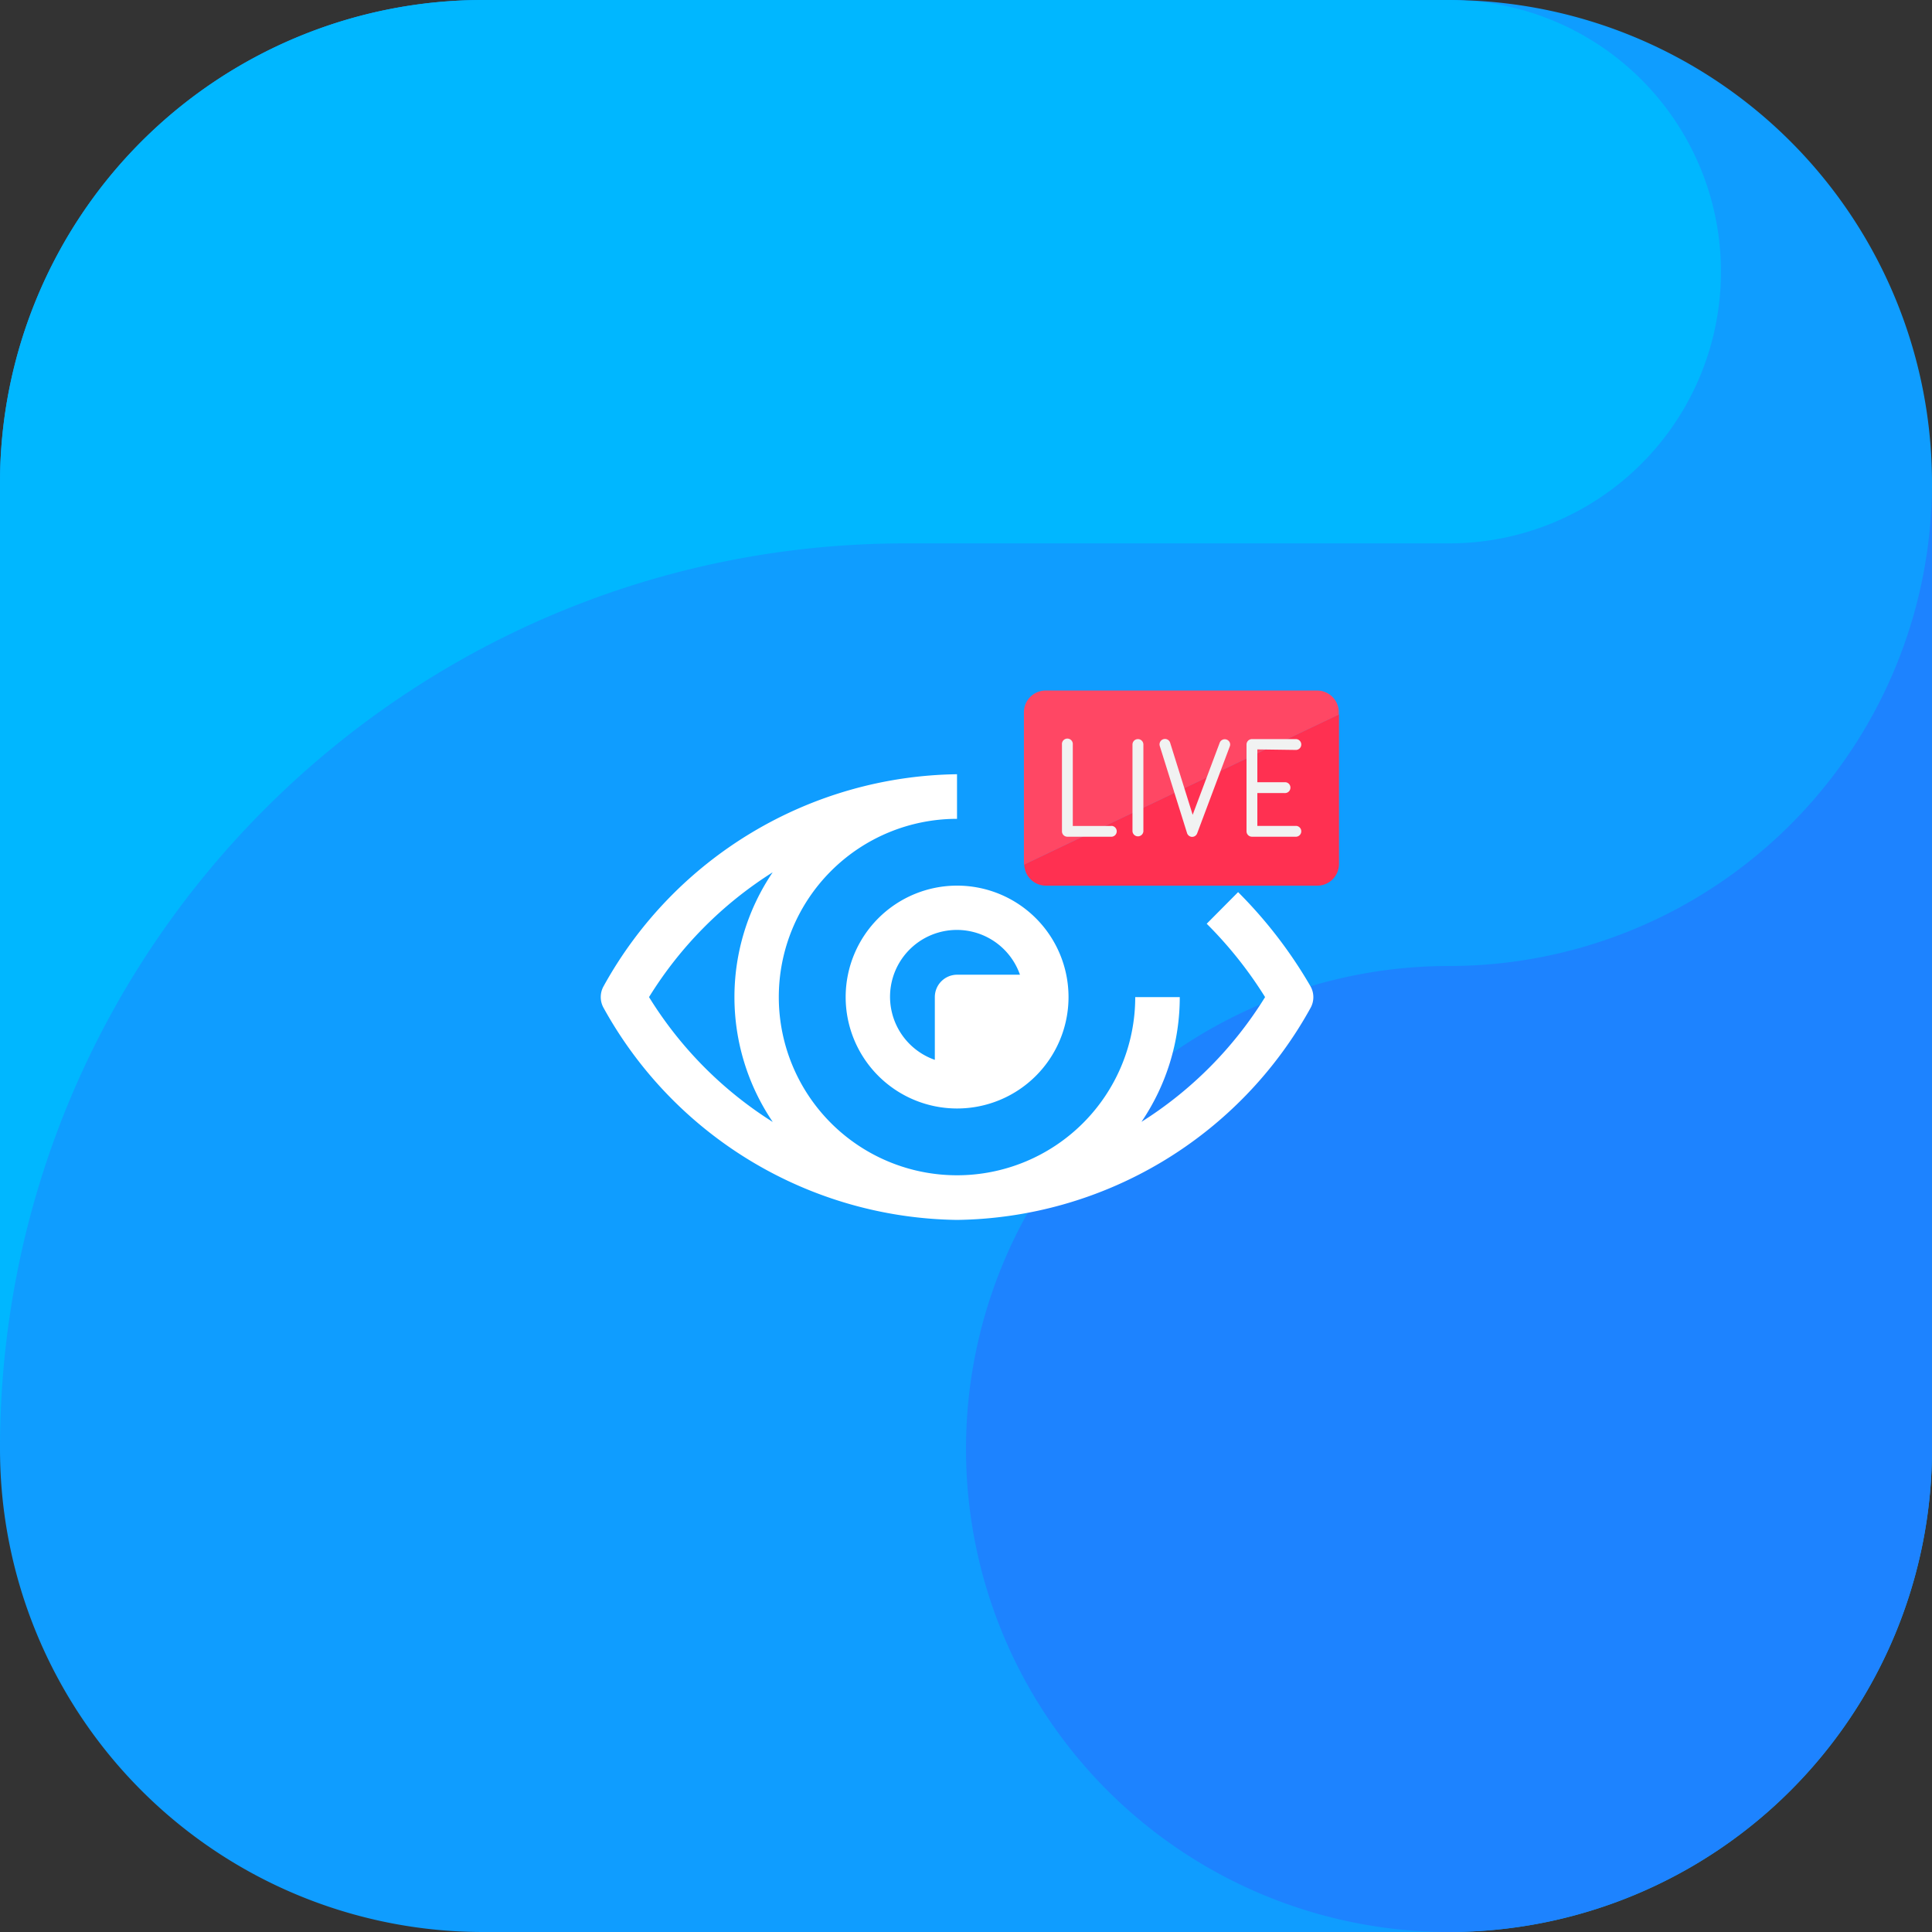
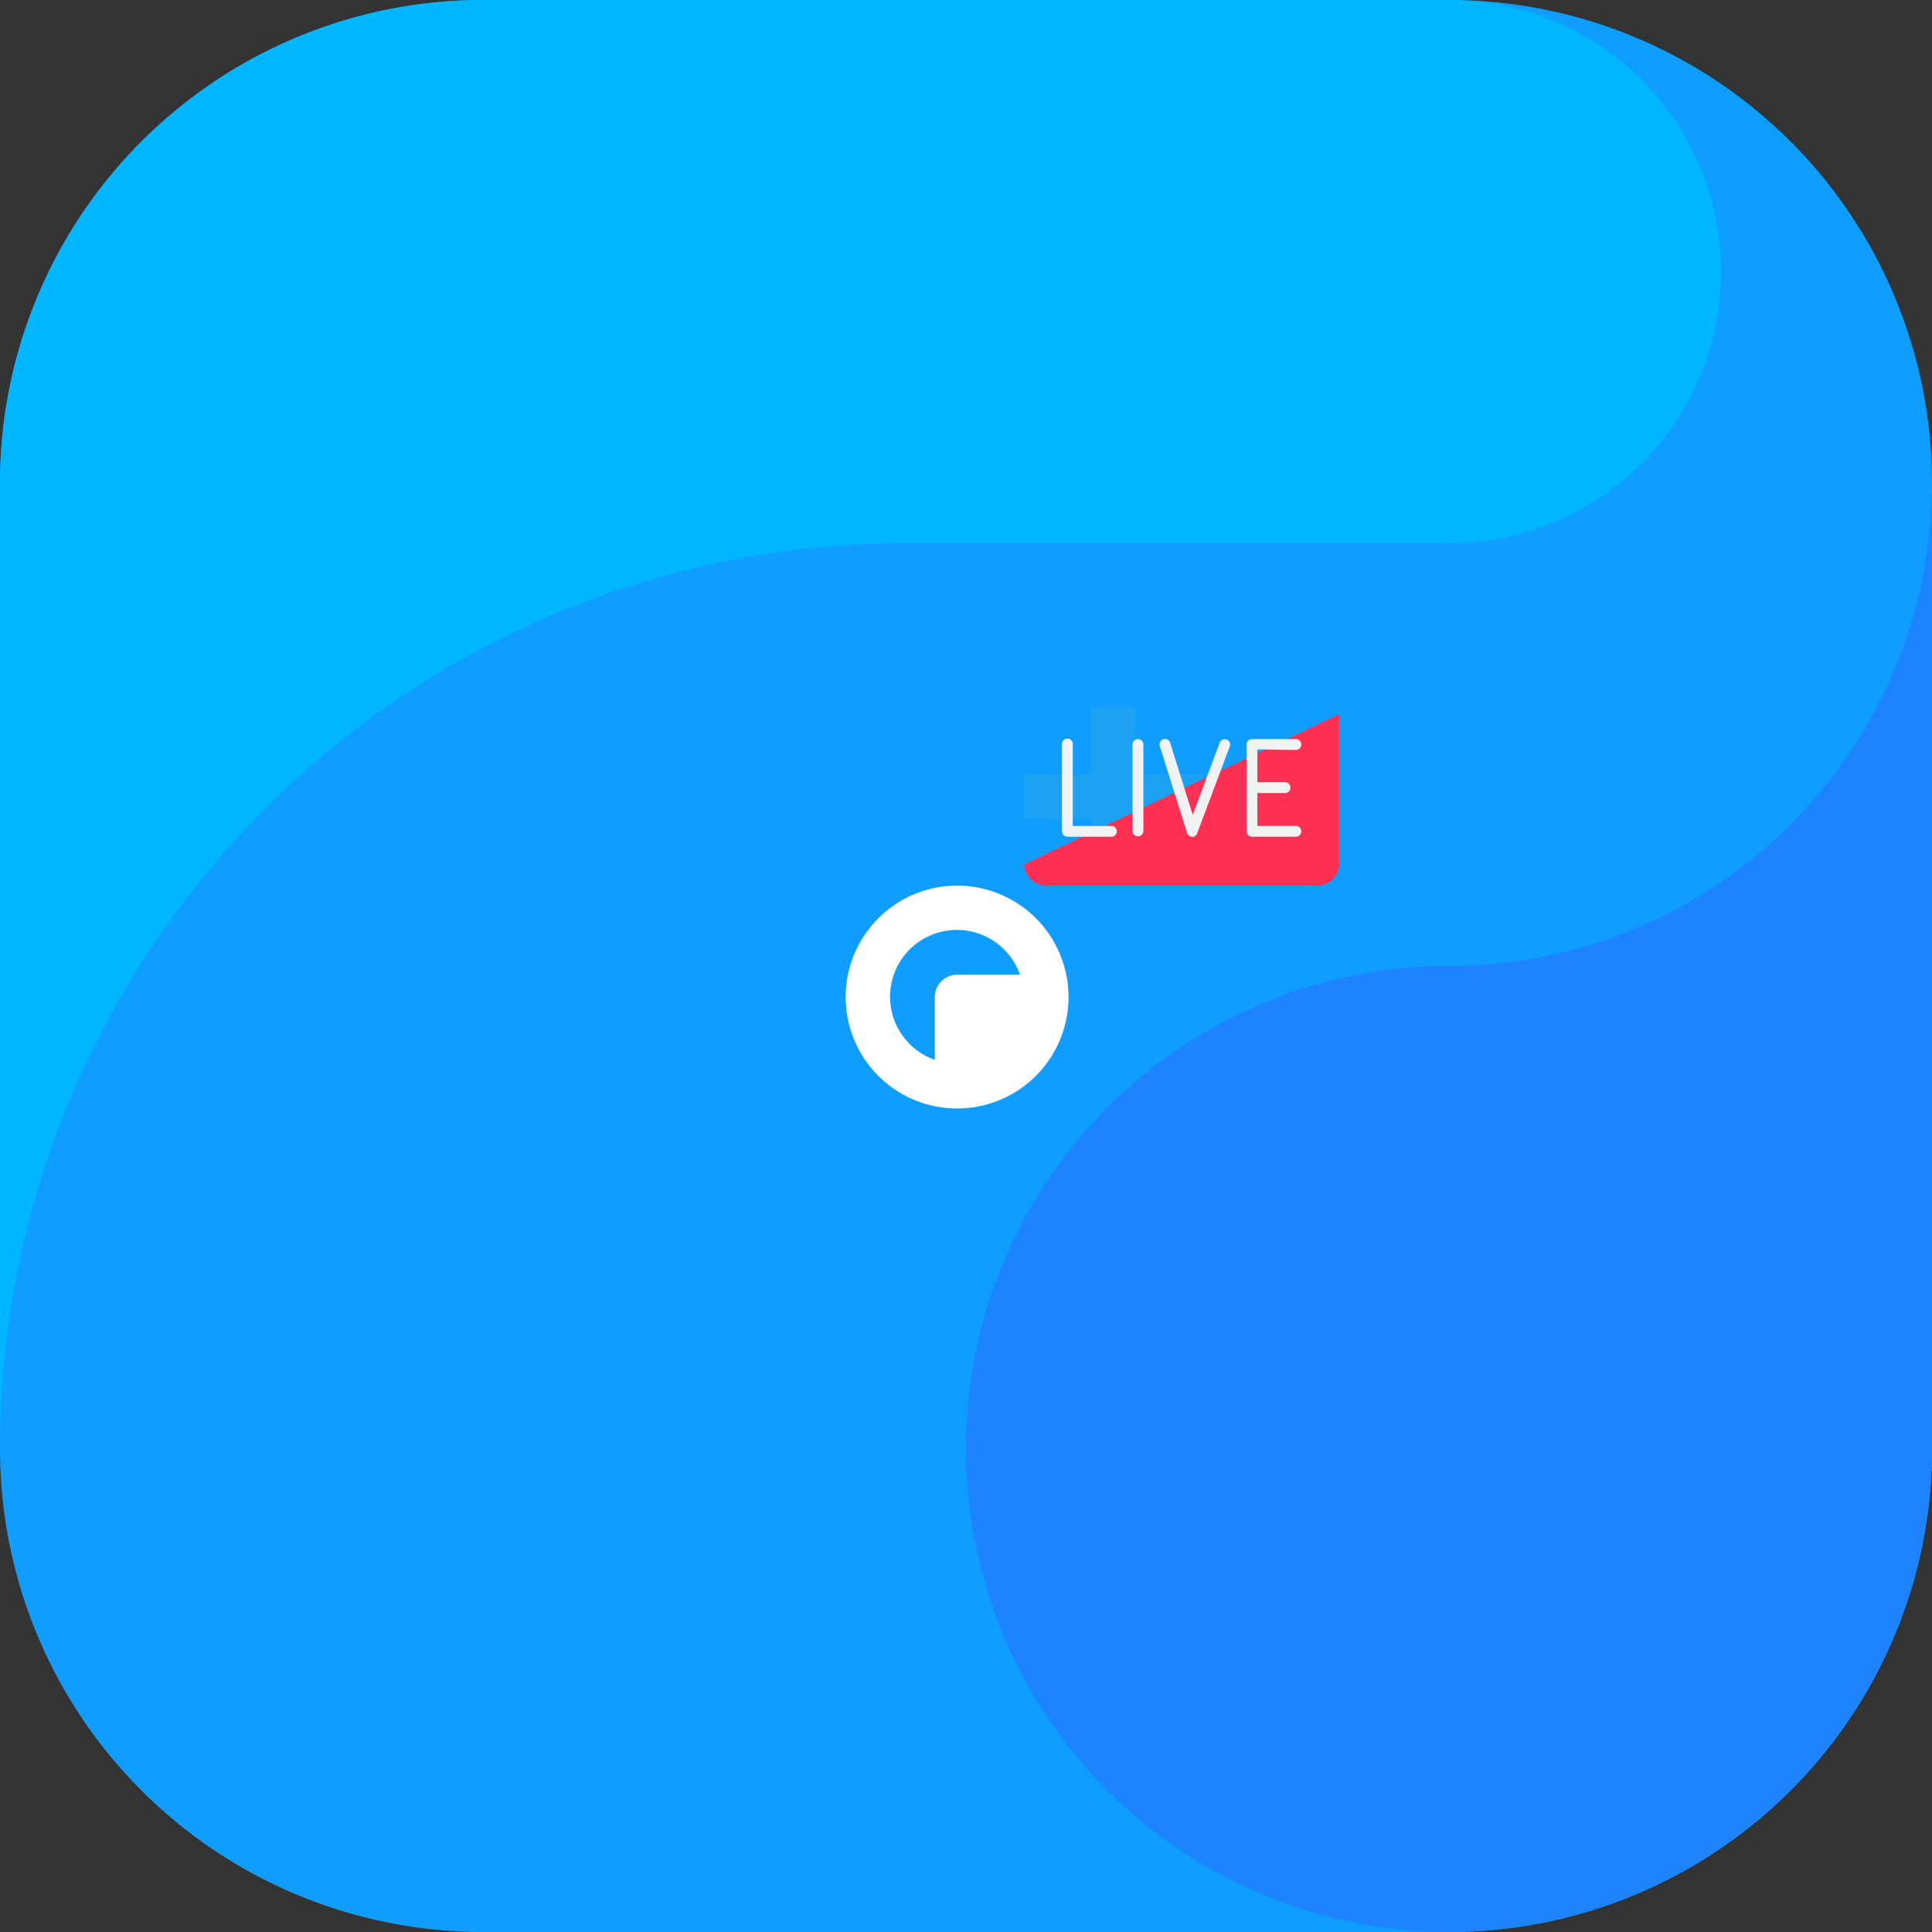
<svg xmlns="http://www.w3.org/2000/svg" viewBox="0 0 512 512">
  <rect x="0" y="0" width="512" height="512" fill="#333333" stroke="none" />
  <defs>
    <style>.cls-1{fill:#0f9dff;}.cls-1,.cls-2,.cls-3{fill-rule:evenodd;}.cls-2{fill:#00b7ff;}.cls-3{fill:#1d83ff;}.cls-4{fill:#fff;}.cls-5{fill:#1da1f2;}.cls-6{fill:#ff3051;}.cls-7{fill:#ff4764;}.cls-8{fill:#f1f2f2;}</style>
  </defs>
  <g id="Capa_2" data-name="Capa 2">
    <g id="Capa_1-2" data-name="Capa 1">
      <path class="cls-1" d="M384,512H128A128,128,0,0,1,0,384V128A128,128,0,0,1,128,0H384A128,128,0,0,1,512,128V384A128,128,0,0,1,384,512" />
      <path class="cls-2" d="M240,144H384A72,72,0,0,0,391.36.37C388.91.23,386.49,0,384,0H128A128,128,0,0,0,0,128V384C0,251.45,107.45,144,240,144" />
      <path class="cls-3" d="M384,256A128,128,0,1,0,512,384V128A128,128,0,0,1,384,256" />
      <g id="Layer_1-2" data-name="Layer 1-2">
-         <path class="cls-4" d="M347.24,261.28a120.91,120.91,0,0,0-19.13-24.86l-8.32,8.38a108.25,108.25,0,0,1,15.47,19.44A103.24,103.24,0,0,1,302.5,297.3a58.77,58.77,0,0,0,10.15-33.06h-11.8A47.23,47.23,0,1,1,253.62,217V205.18A108.63,108.63,0,0,0,160,261.28a5.87,5.87,0,0,0,0,5.9,108.63,108.63,0,0,0,93.65,56.11,108.64,108.64,0,0,0,93.62-56.11A5.87,5.87,0,0,0,347.24,261.28Zm-142.54,36A103.12,103.12,0,0,1,172,264.24a103.2,103.2,0,0,1,32.77-33.07,59,59,0,0,0,0,66.13Z" />
        <path class="cls-4" d="M224.11,264.24a29.53,29.53,0,1,0,29.53-29.54,29.54,29.54,0,0,0-29.53,29.54Zm46.19-5.93H253.64a5.92,5.92,0,0,0-5.9,5.92v16.64a17.71,17.71,0,1,1,22.56-22.56Z" />
        <polygon class="cls-5" points="289.07 234.71 300.88 234.71 300.88 217 318.59 217 318.59 205.18 300.88 205.18 300.88 187.47 289.07 187.47 289.07 205.18 271.35 205.18 271.35 217 289.07 217 289.07 234.71" />
        <path class="cls-6" d="M271.43,229.08a5.76,5.76,0,0,0,5.74,5.63h71.92a5.76,5.76,0,0,0,5.76-5.76h0V189.29Z" />
-         <path class="cls-7" d="M354.79,188.71A5.75,5.75,0,0,0,349,183H277.11a5.76,5.76,0,0,0-5.76,5.75v40.41l83.42-39.78Z" />
        <path class="cls-8" d="M294.37,218.89H284.3V197.31a1.44,1.44,0,0,0-2.87-.27,1.22,1.22,0,0,0,0,.27v23a1.43,1.43,0,0,0,1.43,1.43h11.51a1.44,1.44,0,0,0,.27-2.87Z" />
        <path class="cls-8" d="M343.28,198.74a1.44,1.44,0,1,0,.26-2.87H331.77a1.44,1.44,0,0,0-1.43,1.44v23a1.44,1.44,0,0,0,1.43,1.43h11.51a1.44,1.44,0,1,0,.26-2.87H333.21v-8.7h7.2a1.44,1.44,0,0,0,1.56-1.31,1.42,1.42,0,0,0-1.3-1.56h-7.46v-8.7Z" />
        <path class="cls-8" d="M301.57,195.87a1.44,1.44,0,0,0-1.45,1.44h0v23a1.45,1.45,0,0,0,2.89,0v-23A1.44,1.44,0,0,0,301.57,195.87Z" />
        <path class="cls-8" d="M325.08,196a1.44,1.44,0,0,0-1.85.84l-7.16,19.09-5.94-19a1.44,1.44,0,0,0-2.8.68.84.84,0,0,0,.05.17l7.2,23a1.44,1.44,0,0,0,1.33,1h0a1.44,1.44,0,0,0,1.35-.93l8.63-23a1.4,1.4,0,0,0,0-1.1A1.46,1.46,0,0,0,325.08,196Z" />
      </g>
    </g>
  </g>
</svg>